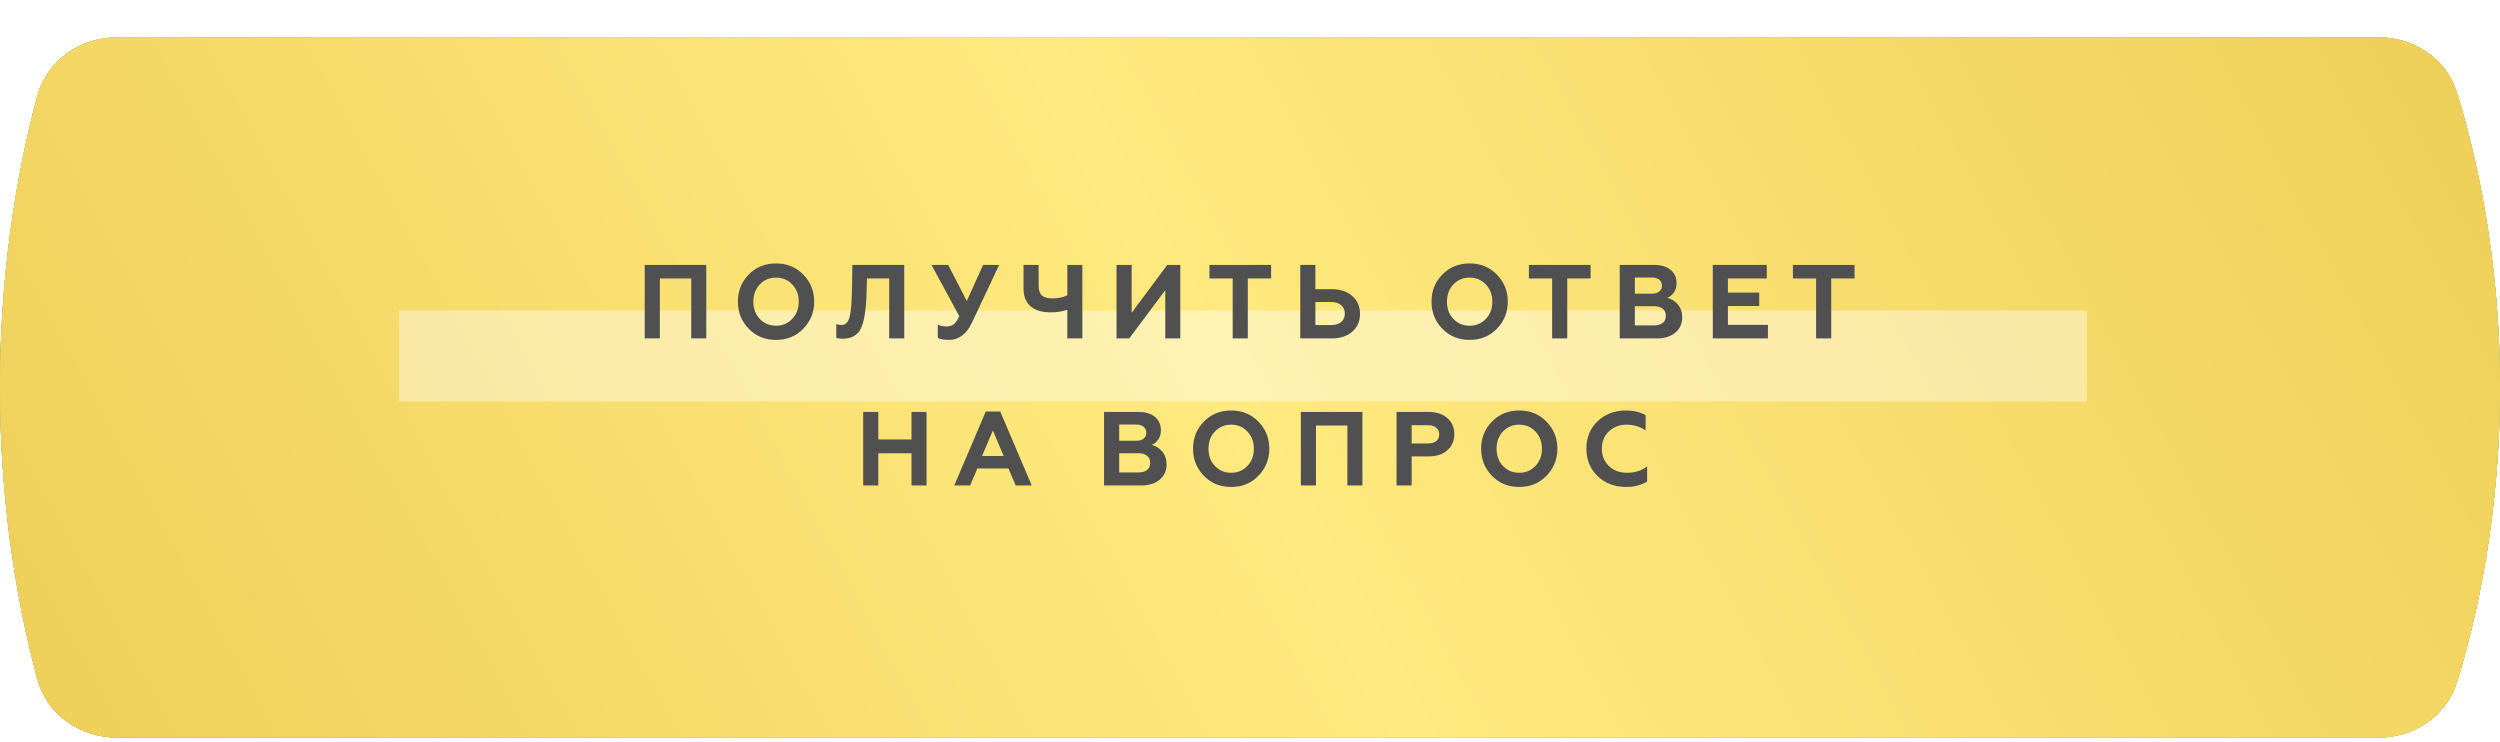
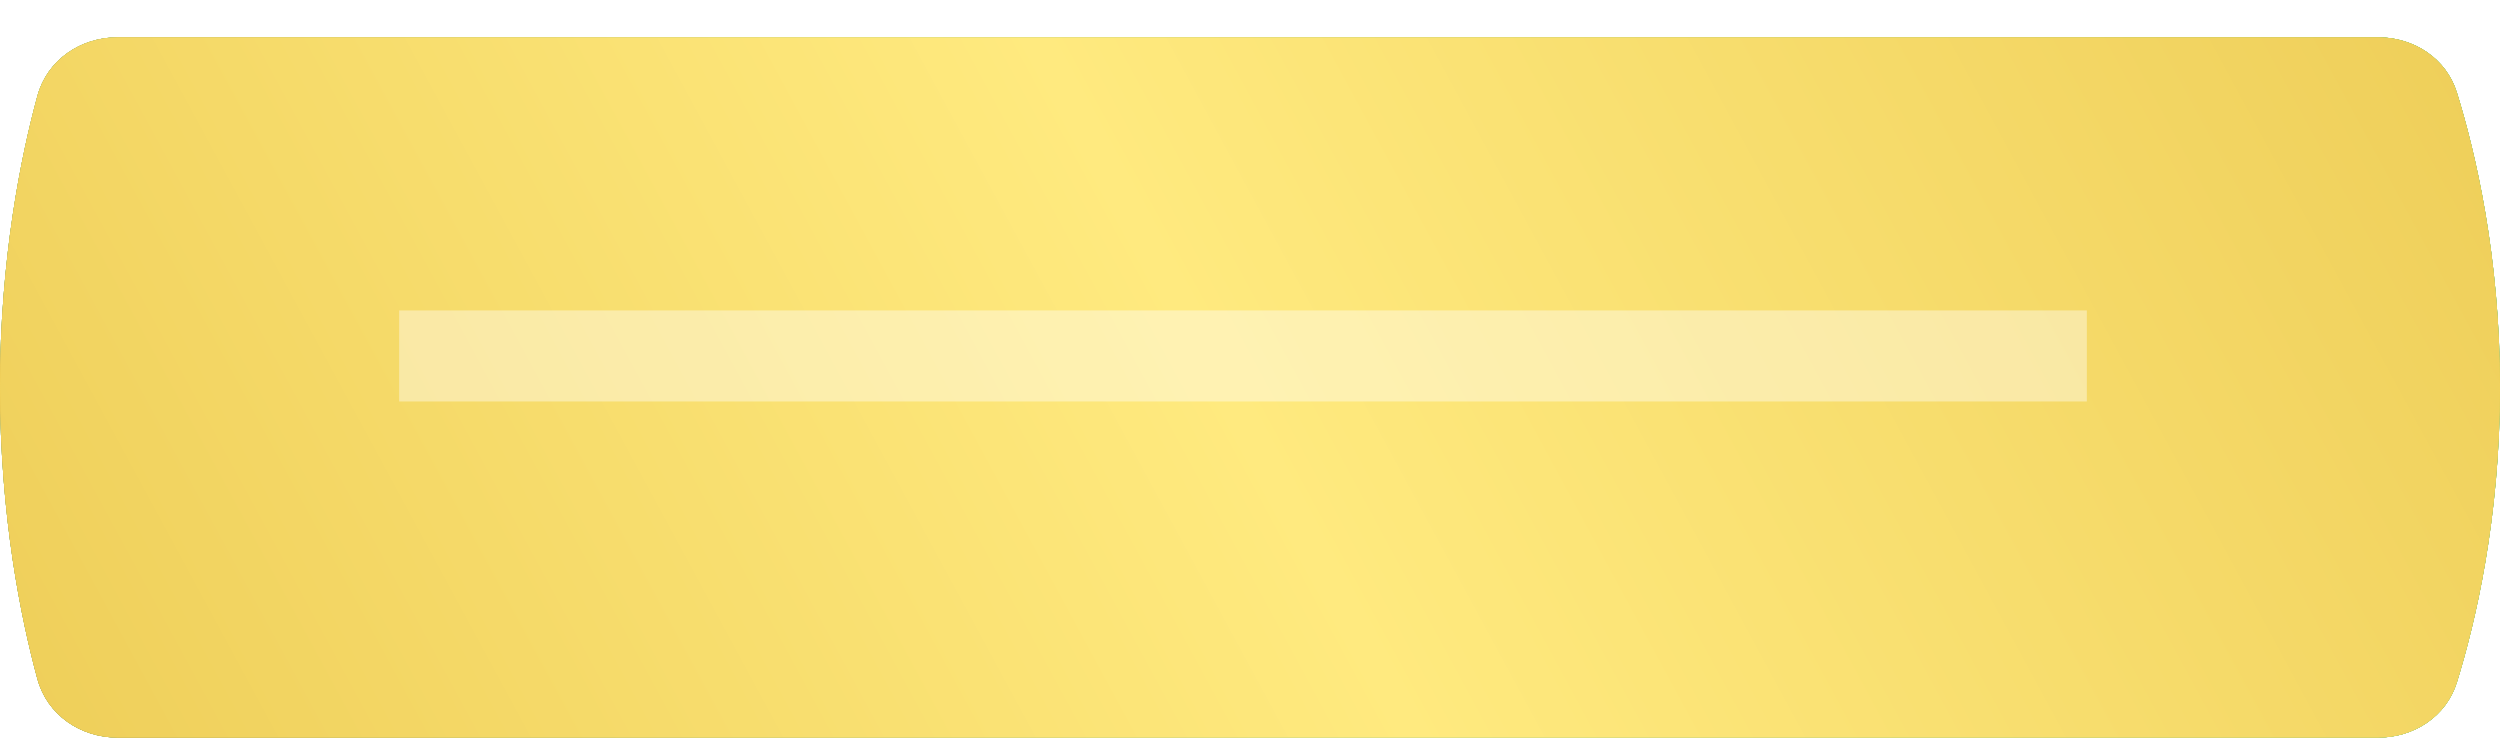
<svg xmlns="http://www.w3.org/2000/svg" width="357" height="106" viewBox="0 0 357 106" fill="none">
  <path d="M5.341 13.704C6.735 8.574 11.486 5.328 16.801 5.328H339.594C344.71 5.328 349.33 8.347 350.846 13.233C353.483 21.728 357 36.574 357 55.328C357 74.082 353.483 88.928 350.846 97.423C349.33 102.309 344.71 105.328 339.594 105.328H16.801C11.486 105.328 6.735 102.083 5.341 96.953C3.013 88.386 3.48483e-09 73.74 0 55.328C-3.48483e-09 36.916 3.013 22.27 5.341 13.704Z" fill="#85CC4B" />
  <path d="M5.341 13.704C6.735 8.574 11.486 5.328 16.801 5.328H339.594C344.71 5.328 349.33 8.347 350.846 13.233C353.483 21.728 357 36.574 357 55.328C357 74.082 353.483 88.928 350.846 97.423C349.33 102.309 344.71 105.328 339.594 105.328H16.801C11.486 105.328 6.735 102.083 5.341 96.953C3.013 88.386 3.48483e-09 73.74 0 55.328C-3.48483e-09 36.916 3.013 22.27 5.341 13.704Z" fill="#E4C450" />
  <g filter="url(#filter0_i_136_215)">
    <path d="M5.341 8.703C6.735 3.574 11.486 0.328 16.801 0.328H339.594C344.71 0.328 349.33 3.347 350.846 8.233C353.483 16.728 357 31.574 357 50.328C357 69.082 353.483 83.928 350.846 92.423C349.33 97.309 344.71 100.328 339.594 100.328H16.801C11.486 100.328 6.735 97.082 5.341 91.953C3.013 83.386 3.48483e-09 68.74 0 50.328C-3.48483e-09 31.916 3.013 17.27 5.341 8.703Z" fill="url(#paint0_linear_136_215)" />
    <path d="M5.341 8.703C6.735 3.574 11.486 0.328 16.801 0.328H339.594C344.71 0.328 349.33 3.347 350.846 8.233C353.483 16.728 357 31.574 357 50.328C357 69.082 353.483 83.928 350.846 92.423C349.33 97.309 344.71 100.328 339.594 100.328H16.801C11.486 100.328 6.735 97.082 5.341 91.953C3.013 83.386 3.48483e-09 68.74 0 50.328C-3.48483e-09 31.916 3.013 17.27 5.341 8.703Z" fill="url(#paint1_linear_136_215)" />
    <path d="M5.341 8.703C6.735 3.574 11.486 0.328 16.801 0.328H339.594C344.71 0.328 349.33 3.347 350.846 8.233C353.483 16.728 357 31.574 357 50.328C357 69.082 353.483 83.928 350.846 92.423C349.33 97.309 344.71 100.328 339.594 100.328H16.801C11.486 100.328 6.735 97.082 5.341 91.953C3.013 83.386 3.48483e-09 68.74 0 50.328C-3.48483e-09 31.916 3.013 17.27 5.341 8.703Z" fill="url(#paint2_linear_136_215)" />
    <path d="M5.341 8.703C6.735 3.574 11.486 0.328 16.801 0.328H339.594C344.71 0.328 349.33 3.347 350.846 8.233C353.483 16.728 357 31.574 357 50.328C357 69.082 353.483 83.928 350.846 92.423C349.33 97.309 344.71 100.328 339.594 100.328H16.801C11.486 100.328 6.735 97.082 5.341 91.953C3.013 83.386 3.48483e-09 68.74 0 50.328C-3.48483e-09 31.916 3.013 17.27 5.341 8.703Z" fill="url(#paint3_linear_136_215)" />
  </g>
  <g opacity="0.4" filter="url(#filter1_f_136_215)">
    <rect x="57" y="44.328" width="241" height="13" fill="white" />
  </g>
  <g filter="url(#filter2_d_136_215)">
-     <path d="M94.226 48.328H92.066V37.828H100.856V48.328H98.711V39.763H94.226V48.328ZM108.494 45.538C109.114 46.188 109.889 46.513 110.819 46.513C111.739 46.513 112.509 46.188 113.129 45.538C113.749 44.888 114.059 44.068 114.059 43.078C114.059 42.088 113.749 41.268 113.129 40.618C112.509 39.968 111.739 39.643 110.819 39.643C109.889 39.643 109.114 39.968 108.494 40.618C107.884 41.258 107.579 42.078 107.579 43.078C107.579 44.078 107.884 44.898 108.494 45.538ZM105.374 43.078C105.374 41.538 105.889 40.248 106.919 39.208C107.949 38.148 109.249 37.618 110.819 37.618C112.379 37.618 113.674 38.148 114.704 39.208C115.744 40.268 116.264 41.558 116.264 43.078C116.264 44.588 115.744 45.878 114.704 46.948C113.674 48.008 112.379 48.538 110.819 48.538C109.249 48.538 107.949 48.008 106.919 46.948C105.889 45.888 105.374 44.598 105.374 43.078ZM119.421 48.238V46.288C119.641 46.368 119.896 46.408 120.186 46.408C120.746 46.408 121.126 46.023 121.326 45.253C121.526 44.463 121.641 43.013 121.671 40.903L121.716 37.828H129.126V48.328H126.981V39.763H123.801L123.741 41.893C123.661 44.363 123.381 46.058 122.901 46.978C122.411 47.908 121.546 48.373 120.306 48.373C119.926 48.373 119.631 48.328 119.421 48.238ZM135.508 48.538C134.788 48.538 134.258 48.438 133.918 48.238V46.333C134.258 46.523 134.663 46.618 135.133 46.618C135.573 46.618 135.923 46.518 136.183 46.318C136.433 46.128 136.703 45.743 136.993 45.163L133.018 37.828H135.403L138.058 42.988L140.383 37.828H142.678L138.808 46.048C138.028 47.708 136.928 48.538 135.508 48.538ZM154.559 48.328H152.414V44.233C151.674 44.483 150.884 44.608 150.044 44.608C148.794 44.608 147.834 44.318 147.164 43.738C146.494 43.158 146.159 42.308 146.159 41.188V37.828H148.319V40.828C148.319 41.468 148.479 41.928 148.799 42.208C149.129 42.478 149.639 42.613 150.329 42.613C151.109 42.613 151.804 42.463 152.414 42.163V37.828H154.559V48.328ZM161.255 48.328H159.44V37.828H161.6V44.668L166.685 37.828H168.545V48.328H166.4V41.443L161.255 48.328ZM172.711 39.763V37.828H181.516V39.763H178.186V48.328H176.026V39.763H172.711ZM190.147 48.328H185.677V37.828H187.837V41.293H190.147C191.397 41.293 192.387 41.623 193.117 42.283C193.847 42.923 194.212 43.768 194.212 44.818C194.212 45.868 193.847 46.713 193.117 47.353C192.377 48.003 191.387 48.328 190.147 48.328ZM187.837 43.123V46.423H190.027C190.657 46.423 191.147 46.283 191.497 46.003C191.857 45.713 192.037 45.308 192.037 44.788C192.037 44.258 191.857 43.848 191.497 43.558C191.147 43.268 190.657 43.123 190.027 43.123H187.837ZM207.541 45.538C208.161 46.188 208.936 46.513 209.866 46.513C210.786 46.513 211.556 46.188 212.176 45.538C212.796 44.888 213.106 44.068 213.106 43.078C213.106 42.088 212.796 41.268 212.176 40.618C211.556 39.968 210.786 39.643 209.866 39.643C208.936 39.643 208.161 39.968 207.541 40.618C206.931 41.258 206.626 42.078 206.626 43.078C206.626 44.078 206.931 44.898 207.541 45.538ZM204.421 43.078C204.421 41.538 204.936 40.248 205.966 39.208C206.996 38.148 208.296 37.618 209.866 37.618C211.426 37.618 212.721 38.148 213.751 39.208C214.791 40.268 215.311 41.558 215.311 43.078C215.311 44.588 214.791 45.878 213.751 46.948C212.721 48.008 211.426 48.538 209.866 48.538C208.296 48.538 206.996 48.008 205.966 46.948C204.936 45.888 204.421 44.598 204.421 43.078ZM218.33 39.763V37.828H227.135V39.763H223.805V48.328H221.645V39.763H218.33ZM236.577 48.328H231.297V37.828H236.232C237.202 37.828 237.972 38.058 238.542 38.518C239.122 38.978 239.412 39.623 239.412 40.453C239.412 40.963 239.287 41.398 239.037 41.758C238.787 42.118 238.472 42.378 238.092 42.538C238.662 42.658 239.162 42.968 239.592 43.468C240.012 43.958 240.222 44.583 240.222 45.343C240.222 46.233 239.892 46.953 239.232 47.503C238.582 48.053 237.697 48.328 236.577 48.328ZM233.457 43.723V46.468H236.172C236.712 46.468 237.132 46.353 237.432 46.123C237.732 45.883 237.882 45.543 237.882 45.103C237.882 44.663 237.732 44.323 237.432 44.083C237.132 43.843 236.712 43.723 236.172 43.723H233.457ZM233.457 39.628V41.938H235.887C236.337 41.938 236.687 41.838 236.937 41.638C237.197 41.438 237.327 41.158 237.327 40.798C237.327 40.428 237.197 40.143 236.937 39.943C236.687 39.733 236.337 39.628 235.887 39.628H233.457ZM252.46 48.328H244.585V37.828H252.295V39.763H246.745V41.788H251.215V43.693H246.745V46.393H252.46V48.328ZM256.024 39.763V37.828H264.829V39.763H261.499V48.328H259.339V39.763H256.024ZM125.423 69.328H123.263V58.828H125.423V62.758H130.163V58.828H132.308V69.328H130.163V64.723H125.423V69.328ZM138.53 69.328H136.265L140.765 58.768H142.835L147.335 69.328H145.04L144.005 66.898H139.565L138.53 69.328ZM141.785 61.468L140.24 65.113H143.315L141.785 61.468ZM162.941 69.328H157.661V58.828H162.596C163.566 58.828 164.336 59.058 164.906 59.518C165.486 59.978 165.776 60.623 165.776 61.453C165.776 61.963 165.651 62.398 165.401 62.758C165.151 63.118 164.836 63.378 164.456 63.538C165.026 63.658 165.526 63.968 165.956 64.468C166.376 64.958 166.586 65.583 166.586 66.343C166.586 67.233 166.256 67.953 165.596 68.503C164.946 69.053 164.061 69.328 162.941 69.328ZM159.821 64.723V67.468H162.536C163.076 67.468 163.496 67.353 163.796 67.123C164.096 66.883 164.246 66.543 164.246 66.103C164.246 65.663 164.096 65.323 163.796 65.083C163.496 64.843 163.076 64.723 162.536 64.723H159.821ZM159.821 60.628V62.938H162.251C162.701 62.938 163.051 62.838 163.301 62.638C163.561 62.438 163.691 62.158 163.691 61.798C163.691 61.428 163.561 61.143 163.301 60.943C163.051 60.733 162.701 60.628 162.251 60.628H159.821ZM173.489 66.538C174.109 67.188 174.884 67.513 175.814 67.513C176.734 67.513 177.504 67.188 178.124 66.538C178.744 65.888 179.054 65.068 179.054 64.078C179.054 63.088 178.744 62.268 178.124 61.618C177.504 60.968 176.734 60.643 175.814 60.643C174.884 60.643 174.109 60.968 173.489 61.618C172.879 62.258 172.574 63.078 172.574 64.078C172.574 65.078 172.879 65.898 173.489 66.538ZM170.369 64.078C170.369 62.538 170.884 61.248 171.914 60.208C172.944 59.148 174.244 58.618 175.814 58.618C177.374 58.618 178.669 59.148 179.699 60.208C180.739 61.268 181.259 62.558 181.259 64.078C181.259 65.588 180.739 66.878 179.699 67.948C178.669 69.008 177.374 69.538 175.814 69.538C174.244 69.538 172.944 69.008 171.914 67.948C170.884 66.888 170.369 65.598 170.369 64.078ZM187.919 69.328H185.759V58.828H194.549V69.328H192.404V60.763H187.919V69.328ZM201.587 69.328H199.427V58.828H204.017C205.147 58.828 206.037 59.123 206.687 59.713C207.347 60.293 207.677 61.053 207.677 61.993C207.677 62.943 207.347 63.708 206.687 64.288C206.037 64.878 205.147 65.173 204.017 65.173H201.587V69.328ZM201.587 60.718V63.328H203.867C204.387 63.328 204.792 63.218 205.082 62.998C205.372 62.768 205.517 62.443 205.517 62.023C205.517 61.603 205.372 61.283 205.082 61.063C204.792 60.833 204.387 60.718 203.867 60.718H201.587ZM214.625 66.538C215.245 67.188 216.02 67.513 216.95 67.513C217.87 67.513 218.64 67.188 219.26 66.538C219.88 65.888 220.19 65.068 220.19 64.078C220.19 63.088 219.88 62.268 219.26 61.618C218.64 60.968 217.87 60.643 216.95 60.643C216.02 60.643 215.245 60.968 214.625 61.618C214.015 62.258 213.71 63.078 213.71 64.078C213.71 65.078 214.015 65.898 214.625 66.538ZM211.505 64.078C211.505 62.538 212.02 61.248 213.05 60.208C214.08 59.148 215.38 58.618 216.95 58.618C218.51 58.618 219.805 59.148 220.835 60.208C221.875 61.268 222.395 62.558 222.395 64.078C222.395 65.588 221.875 66.878 220.835 67.948C219.805 69.008 218.51 69.538 216.95 69.538C215.38 69.538 214.08 69.008 213.05 67.948C212.02 66.888 211.505 65.598 211.505 64.078ZM232.221 69.538C230.591 69.538 229.236 69.028 228.156 68.008C227.076 66.968 226.536 65.658 226.536 64.078C226.536 62.478 227.071 61.168 228.141 60.148C229.221 59.128 230.581 58.618 232.221 58.618C233.241 58.618 234.166 58.838 234.996 59.278V61.453C234.186 60.913 233.266 60.643 232.236 60.643C231.246 60.643 230.411 60.968 229.731 61.618C229.071 62.258 228.741 63.078 228.741 64.078C228.741 65.078 229.081 65.903 229.761 66.553C230.431 67.193 231.286 67.513 232.326 67.513C233.476 67.513 234.436 67.208 235.206 66.598V68.773C234.356 69.283 233.361 69.538 232.221 69.538Z" fill="#505050" />
-   </g>
+     </g>
  <defs>
    <filter id="filter0_i_136_215" x="0" y="0.328" width="357" height="105" filterUnits="userSpaceOnUse" color-interpolation-filters="sRGB">
      <feFlood flood-opacity="0" result="BackgroundImageFix" />
      <feBlend mode="normal" in="SourceGraphic" in2="BackgroundImageFix" result="shape" />
      <feColorMatrix in="SourceAlpha" type="matrix" values="0 0 0 0 0 0 0 0 0 0 0 0 0 0 0 0 0 0 127 0" result="hardAlpha" />
      <feOffset dy="5" />
      <feGaussianBlur stdDeviation="5" />
      <feComposite in2="hardAlpha" operator="arithmetic" k2="-1" k3="1" />
      <feColorMatrix type="matrix" values="0 0 0 0 1 0 0 0 0 0.928 0 0 0 0 0.671 0 0 0 1 0" />
      <feBlend mode="normal" in2="shape" result="effect1_innerShadow_136_215" />
    </filter>
    <filter id="filter1_f_136_215" x="33" y="20.328" width="289" height="61" filterUnits="userSpaceOnUse" color-interpolation-filters="sRGB">
      <feFlood flood-opacity="0" result="BackgroundImageFix" />
      <feBlend mode="normal" in="SourceGraphic" in2="BackgroundImageFix" result="shape" />
      <feGaussianBlur stdDeviation="12" result="effect1_foregroundBlur_136_215" />
    </filter>
    <filter id="filter2_d_136_215" x="85.066" y="30.618" width="186.764" height="45.92" filterUnits="userSpaceOnUse" color-interpolation-filters="sRGB">
      <feFlood flood-opacity="0" result="BackgroundImageFix" />
      <feColorMatrix in="SourceAlpha" type="matrix" values="0 0 0 0 0 0 0 0 0 0 0 0 0 0 0 0 0 0 127 0" result="hardAlpha" />
      <feOffset />
      <feGaussianBlur stdDeviation="3.5" />
      <feComposite in2="hardAlpha" operator="out" />
      <feColorMatrix type="matrix" values="0 0 0 0 1 0 0 0 0 1 0 0 0 0 1 0 0 0 0.5 0" />
      <feBlend mode="normal" in2="BackgroundImageFix" result="effect1_dropShadow_136_215" />
      <feBlend mode="normal" in="SourceGraphic" in2="effect1_dropShadow_136_215" result="shape" />
    </filter>
    <linearGradient id="paint0_linear_136_215" x1="316" y1="-14.672" x2="-126" y2="174.328" gradientUnits="userSpaceOnUse">
      <stop stop-color="#7DC843" />
      <stop offset="0.477" stop-color="#A4DB6D" />
      <stop offset="1" stop-color="#7DC843" />
    </linearGradient>
    <linearGradient id="paint1_linear_136_215" x1="18" y1="117.328" x2="353" y2="4.328" gradientUnits="userSpaceOnUse">
      <stop stop-color="#409DE0" />
      <stop offset="1" stop-color="#00B4FB" />
      <stop offset="1" stop-color="#3AACFF" />
    </linearGradient>
    <linearGradient id="paint2_linear_136_215" x1="286" y1="-26.672" x2="32" y2="143.328" gradientUnits="userSpaceOnUse">
      <stop stop-color="#FFD338" />
      <stop offset="0.5" stop-color="#FFE661" />
      <stop offset="1" stop-color="#FFB320" />
    </linearGradient>
    <linearGradient id="paint3_linear_136_215" x1="349" y1="-40.672" x2="9" y2="143.328" gradientUnits="userSpaceOnUse">
      <stop stop-color="#EDCC56" />
      <stop offset="0.508" stop-color="#FFEA7F" />
      <stop offset="1" stop-color="#EDCC56" />
    </linearGradient>
  </defs>
</svg>